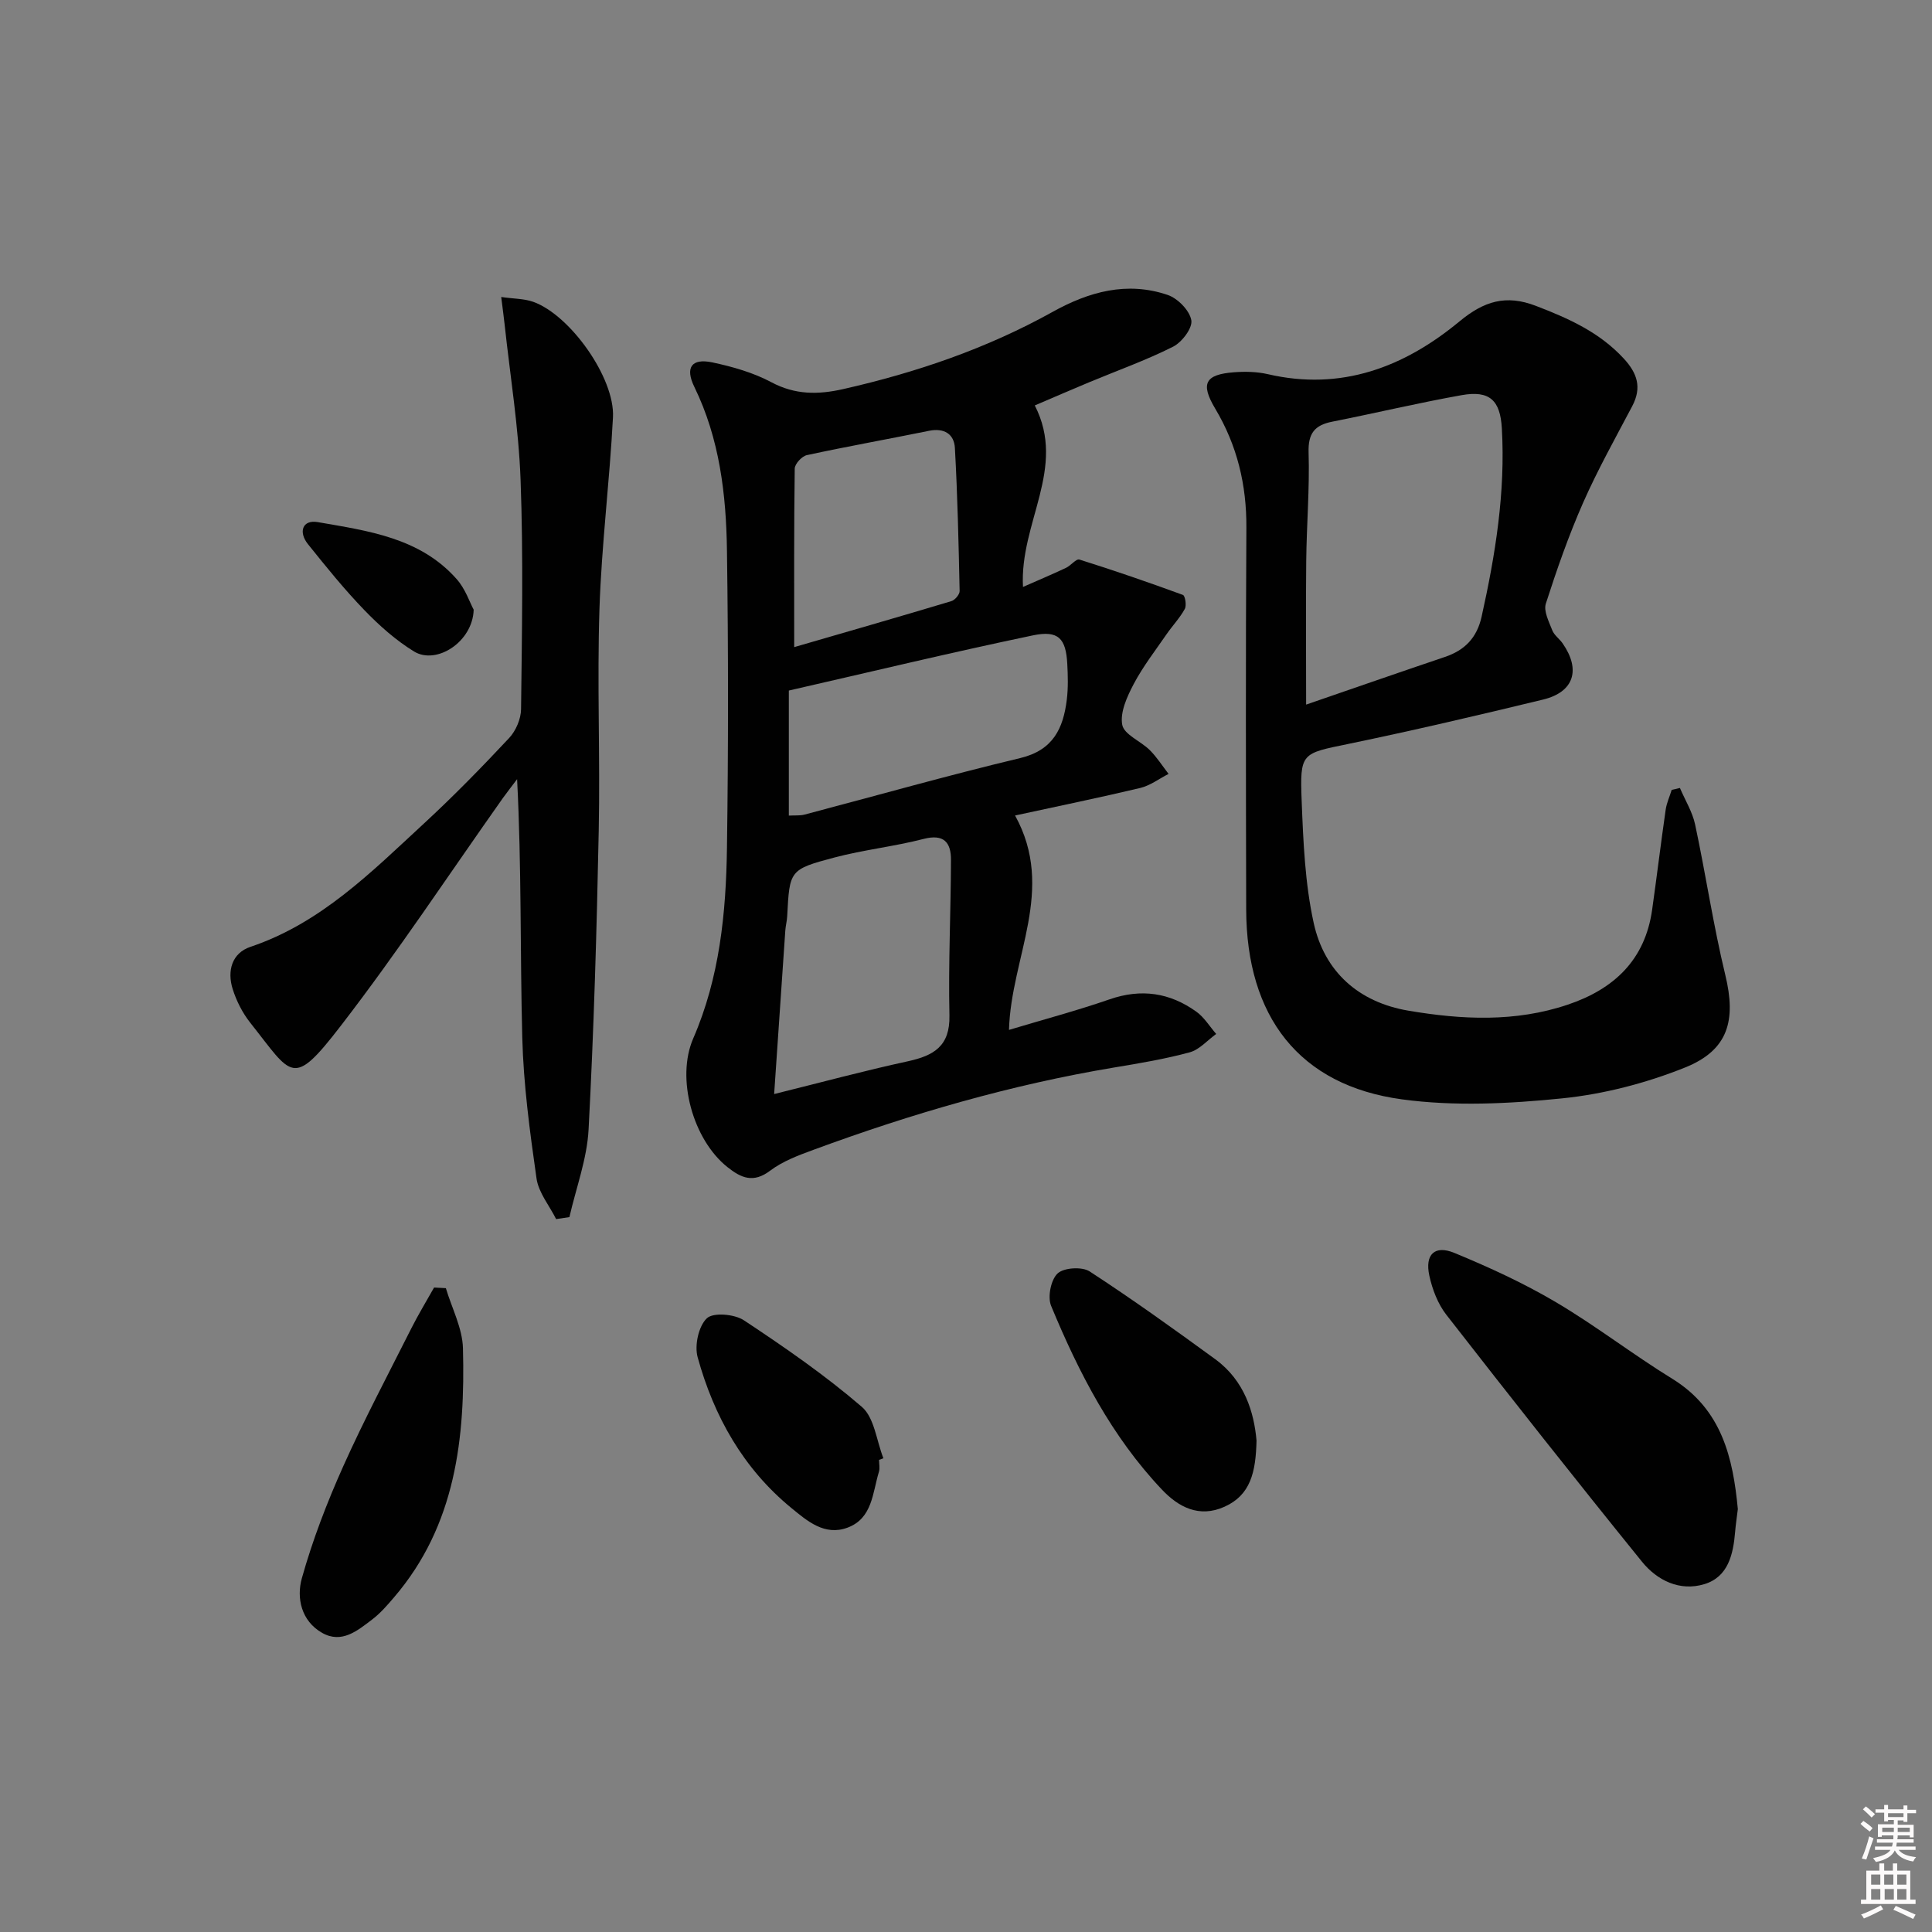
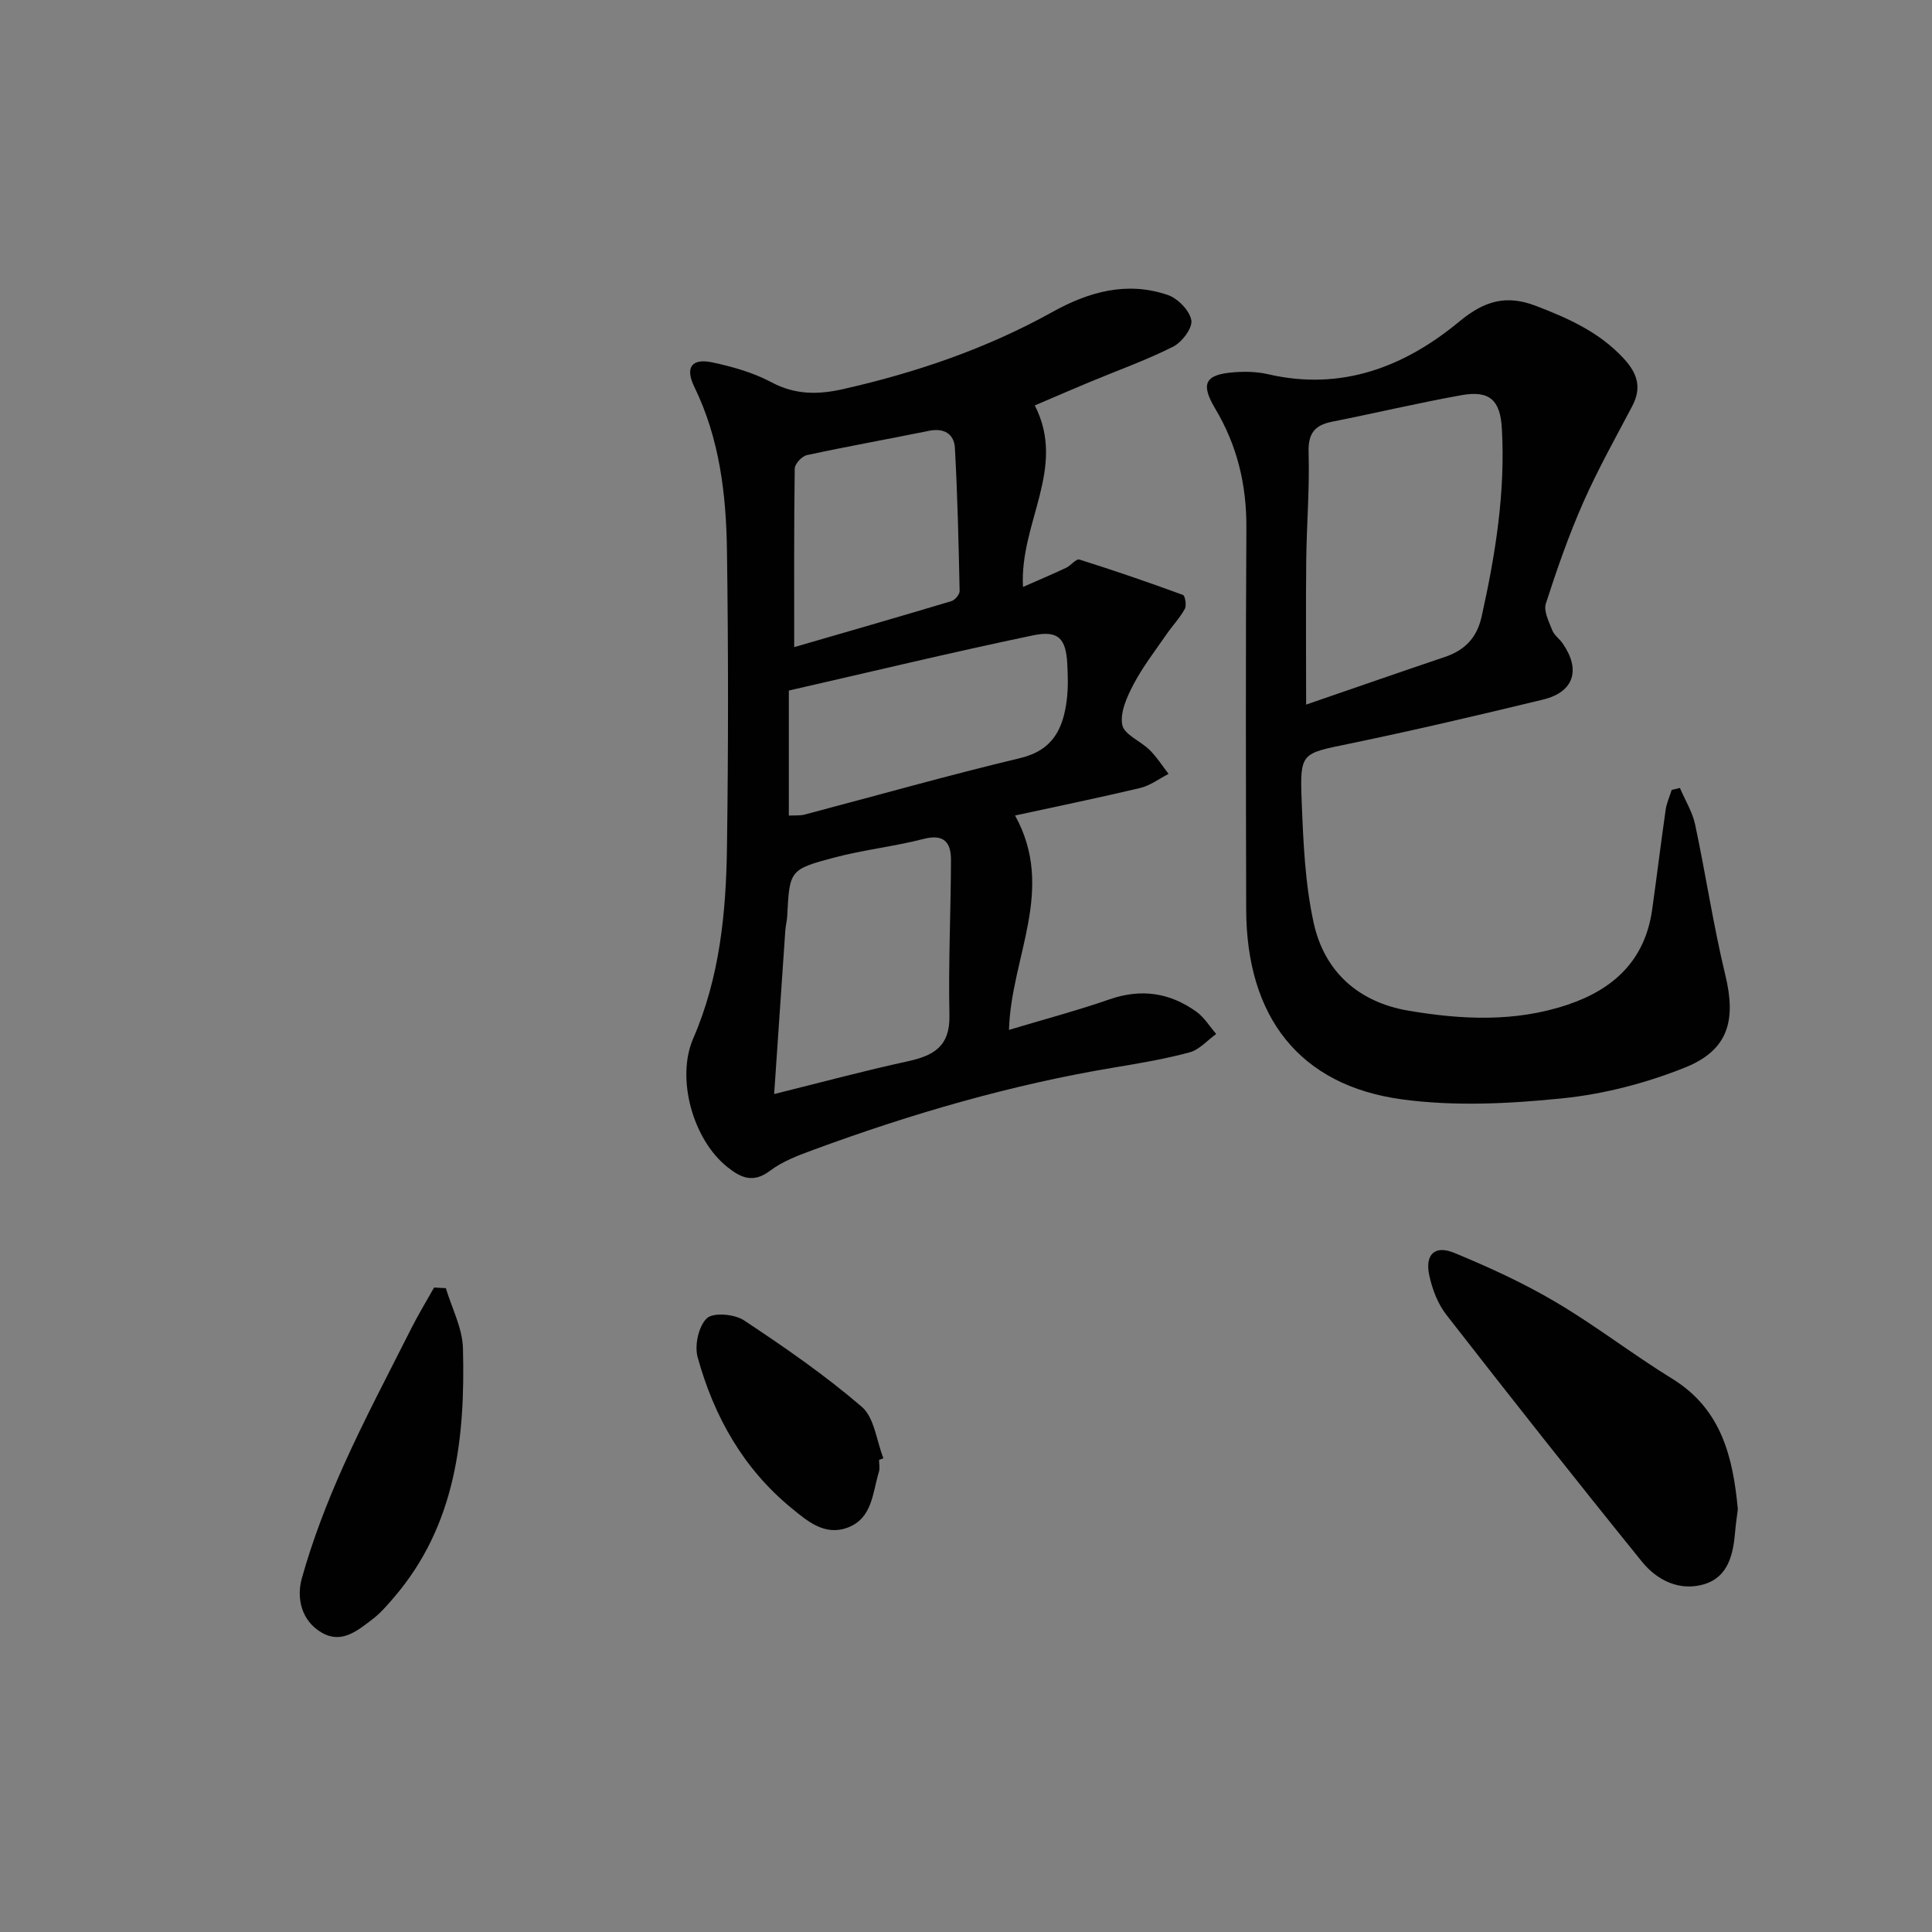
<svg xmlns="http://www.w3.org/2000/svg" enable-background="new 0 0 400 400" viewBox="0 0 400 400">
  <rect x="0" y="0" width="400" height="400" fill="#808080" stroke="none" />
-   <path d="m385.2 377.6.6-.6c.6.4 1.3.9 1.9 1.5l-.6.7c-.8-.6-1.4-1.1-1.9-1.6zm.3 7.1c.6-1.4 1.1-2.9 1.5-4.5.3.1.6.3.9.4-.5 1.4-1 2.9-1.5 4.4l-.9-.2zm.2-10.1.6-.6c.7.5 1.3 1.1 1.9 1.6l-.7.7c-.6-.6-1.2-1.2-1.8-1.7zm8.4-.8h.8v.9h1.8v.7h-1.8v1.8h-.8v-.3h-1.2v.9h3.3v2.6h-.8v-.4h-2.5c0 .3 0 .6-.1.8h3.4v.7h-3.5c0 .3-.1.6-.1.8h4v.7h-3.5c.7.9 1.9 1.3 3.6 1.5-.2.2-.4.5-.6.9-1.9-.3-3.2-1.1-3.8-2.3-.5 1.1-1.8 2-3.9 2.4-.2-.3-.4-.5-.6-.8 1.9-.4 3.1-.9 3.6-1.7h-3.2v-.7h3.5c.1-.2.1-.5.2-.8h-3.3v-.7h3.4c0-.2 0-.5 0-.8h-2.4v.3h-.8v-2.6h3.3v-.9h-1.2v.3h-.8v-1.8h-1.8v-.7h1.8v-.9h.8v.9h3.2zm-4.4 5.5h2.4c0-.3 0-.6 0-.9h-2.4zm1.2-3.1h3.2v-.8h-3.2zm4.4 2.2h-2.4v.9h2.5v-.9z" fill="#fcfafa" />
-   <path d="m389.2 385.8h.9v1.5h1.8v-1.5h.9v1.5h2.7v6h1.1v.9h-11.3v-.9h1.1v-6h2.7v-1.5zm.2 8.7.5.8c-1.2.6-2.5 1.3-4 1.9-.2-.3-.3-.6-.6-.8 1.6-.6 3-1.3 4.1-1.9zm-2-4.3h1.9v-2.1h-1.9zm0 3.1h1.9v-2.2h-1.9zm2.7-3.1h1.9v-2.1h-1.9zm.1 3.1h1.9v-2.2h-1.9zm2.3 1.3c1.4.6 2.7 1.2 4.1 1.8l-.5.9c-1.5-.7-2.8-1.4-4.1-1.9zm2.2-6.5h-1.9v2.1h1.9zm-1.9 5.2h1.9v-2.2h-1.9z" fill="#fcfafa" />
  <g fill="#010101">
    <path d="m210.16 168.84c8.48 15.37-.83 29.23-1.26 44.39 7.08-2.13 14.04-3.98 20.83-6.33 6.55-2.27 12.47-1.38 17.95 2.55 1.64 1.17 2.76 3.06 4.12 4.62-1.82 1.31-3.46 3.25-5.48 3.8-5.11 1.39-10.38 2.27-15.62 3.14-21.35 3.56-42.02 9.58-62.29 17.05-3.11 1.14-6.36 2.35-8.95 4.31-3.5 2.65-6.02 1.52-8.86-.74-7.16-5.7-10.66-18.38-7.08-26.62 5.48-12.62 6.8-26 6.99-39.48.29-20.49.29-41 0-61.49-.16-11.66-1.52-23.21-6.76-33.95-1.94-3.98-.59-5.97 3.73-5.06 4.19.89 8.48 2.11 12.23 4.11 4.93 2.63 9.68 2.59 14.85 1.42 15.16-3.43 29.74-8.41 43.34-15.97 7.58-4.22 15.44-6.38 23.85-3.53 2.09.71 4.54 3.21 4.9 5.24.29 1.6-1.94 4.56-3.78 5.48-5.62 2.83-11.59 4.95-17.41 7.38-3.65 1.52-7.28 3.1-11.22 4.78 6.67 12.99-3.18 24.29-2.44 37.58 3.14-1.38 6.05-2.61 8.9-3.95 1.01-.47 2.11-1.93 2.78-1.72 7.2 2.26 14.34 4.72 21.43 7.32.46.17.79 2.18.39 2.9-1.02 1.87-2.54 3.45-3.76 5.22-2.35 3.41-4.91 6.71-6.83 10.35-1.36 2.58-2.85 5.84-2.36 8.43.38 2.02 3.83 3.37 5.7 5.23 1.47 1.47 2.61 3.27 3.89 4.93-1.95.99-3.79 2.41-5.86 2.91-8.5 2.02-17.07 3.78-25.92 5.7zm-49.88 57.67c9.72-2.41 18.64-4.82 27.67-6.78 5.36-1.17 8.76-3.11 8.62-9.5-.24-10.73.29-21.47.32-32.21.01-3.58-1.45-5.42-5.67-4.33-6.07 1.57-12.37 2.24-18.43 3.84-9.37 2.48-9.31 2.68-9.81 12.17-.05.99-.32 1.96-.39 2.95-.75 10.87-1.49 21.75-2.31 33.86zm3.04-57.65c1.25-.07 2.27.04 3.21-.2 14.9-3.92 29.72-8.13 44.7-11.71 6.82-1.63 8.91-6.16 9.64-12.09.3-2.44.23-4.94.1-7.4-.28-5.27-1.83-7.02-7.13-5.91-16.97 3.55-33.83 7.61-50.52 11.42zm1.11-34.88c10.38-3.01 21.48-6.2 32.54-9.52.74-.22 1.73-1.39 1.71-2.1-.21-9.88-.43-19.76-.98-29.62-.16-2.87-2.22-4.18-5.34-3.55-8.43 1.72-16.9 3.22-25.31 5.04-1.03.22-2.5 1.82-2.51 2.79-.17 12.22-.11 24.44-.11 36.96z" />
    <path d="m347.81 163.14c1.07 2.52 2.59 4.95 3.15 7.58 2.21 10.36 3.76 20.87 6.25 31.16 2.27 9.37.65 15.54-8.37 19.15-8.04 3.22-16.76 5.49-25.36 6.37-10.99 1.12-22.34 1.69-33.22.21-21.23-2.88-32.2-17.07-32.25-39.36-.06-26.32-.12-52.63.04-78.95.06-8.9-1.9-17.08-6.46-24.71-3.09-5.18-2.1-7.07 3.94-7.52 2.29-.17 4.7-.12 6.93.39 15.23 3.55 28.27-1.45 39.7-10.91 5.1-4.22 9.63-5.6 15.81-3.23 6.76 2.59 13.15 5.44 18.2 10.9 2.84 3.07 3.78 6.03 1.77 9.86-3.48 6.6-7.14 13.14-10.15 19.95-3 6.8-5.46 13.86-7.74 20.94-.5 1.55.64 3.74 1.33 5.52.4 1.03 1.49 1.77 2.15 2.72 3.8 5.47 2.34 10.08-4.06 11.63-13.38 3.24-26.78 6.38-40.26 9.17-9.75 2.02-10.11 1.75-9.71 11.91.33 8.41.69 16.97 2.48 25.14 2.21 10.12 9.3 16.44 19.62 18.19 11.03 1.87 22.12 2.42 33-1.25 9.58-3.23 16-9.26 17.46-19.67.97-6.89 1.81-13.8 2.8-20.69.2-1.4.83-2.74 1.25-4.11.57-.11 1.14-.25 1.7-.39zm-77.39-17.26c9.62-3.31 19.17-6.64 28.74-9.87 4.12-1.39 6.62-3.97 7.59-8.33 2.86-12.86 4.95-25.77 4.19-39.01-.33-5.79-2.52-7.89-8.31-6.86-8.97 1.6-17.85 3.72-26.79 5.49-3.65.72-5.03 2.41-4.91 6.38.23 7.46-.41 14.95-.49 22.42-.1 9.75-.02 19.5-.02 29.78z" />
-     <path d="m115.14 252.4c-1.4-2.8-3.64-5.48-4.06-8.42-1.38-9.68-2.7-19.44-2.95-29.19-.46-17.63-.13-35.28-1.07-53.47-.98 1.31-2 2.59-2.95 3.92-11.14 15.75-21.78 31.88-33.55 47.14-10.08 13.07-10.03 10.35-18.73-.61-1.62-2.04-2.88-4.53-3.66-7.01-1.17-3.73-.18-7.43 3.69-8.73 14.6-4.91 25.06-15.52 35.92-25.54 6.11-5.64 11.94-11.61 17.62-17.68 1.4-1.49 2.46-3.96 2.48-5.99.18-15.83.48-31.68-.1-47.49-.4-10.76-2.15-21.47-3.31-32.2-.17-1.61-.4-3.21-.7-5.64 2.62.38 4.77.33 6.66 1.01 7.64 2.75 16.9 15.77 16.48 23.89-.69 13.26-2.37 26.48-2.8 39.74-.5 15.28.16 30.59-.15 45.87-.41 20.62-1.01 41.25-2.1 61.84-.32 6.1-2.59 12.1-3.97 18.15-.91.14-1.83.27-2.75.41z" />
    <path d="m359.8 312.44c-.21 1.74-.44 3.22-.56 4.71-.39 4.66-1.43 9.33-6.37 10.83-5.06 1.54-9.76-.75-12.91-4.64-13.68-16.9-27.15-33.97-40.51-51.13-1.76-2.26-2.9-5.25-3.52-8.09-.96-4.4 1.1-6.41 5.2-4.71 7.17 2.96 14.29 6.23 20.97 10.17 8.28 4.89 15.93 10.84 24.13 15.88 10.3 6.35 12.57 16.43 13.57 26.98z" />
    <path d="m92.31 266.7c1.24 4.15 3.43 8.27 3.54 12.44.48 18.55-1.46 36.62-14.26 51.56-1.4 1.64-2.84 3.31-4.54 4.6-3.03 2.3-6.29 5.07-10.35 2.77-4.35-2.46-5.35-7.27-4.2-11.33 2.22-7.92 5.21-15.68 8.58-23.2 4.33-9.66 9.31-19.04 14.07-28.5 1.45-2.88 3.14-5.65 4.72-8.47.81.05 1.63.09 2.44.13z" />
-     <path d="m260.15 298.25c-.15 6.62-1.26 11.28-6.62 13.7-5.3 2.39-9.59.02-12.95-3.53-10.4-10.97-17.24-24.24-22.96-38.06-.76-1.84-.05-5.41 1.35-6.71 1.3-1.21 5.06-1.44 6.64-.41 8.86 5.77 17.46 11.94 26.01 18.18 6.09 4.46 8.02 11.04 8.53 16.83z" />
    <path d="m182 302.25c0 .83.2 1.72-.03 2.48-1.33 4.33-1.32 9.64-6.52 11.56-4.73 1.75-8.33-1.39-11.6-4.07-9.97-8.17-16.04-18.98-19.41-31.22-.68-2.45.19-6.43 1.9-8.06 1.32-1.26 5.72-.88 7.67.41 8.42 5.57 16.78 11.35 24.42 17.92 2.61 2.25 3.04 7.03 4.47 10.65-.3.11-.6.22-.9.33z" />
-     <path d="m98.07 126.23c-.19 6.68-7.73 11.49-12.35 8.65-3.77-2.31-7.2-5.37-10.29-8.57-4.15-4.3-7.93-8.98-11.67-13.65-2.01-2.5-1.16-5.12 2.04-4.56 10.4 1.81 21.17 3.22 28.76 11.81 1.79 2.02 2.7 4.82 3.51 6.32z" />
  </g>
</svg>